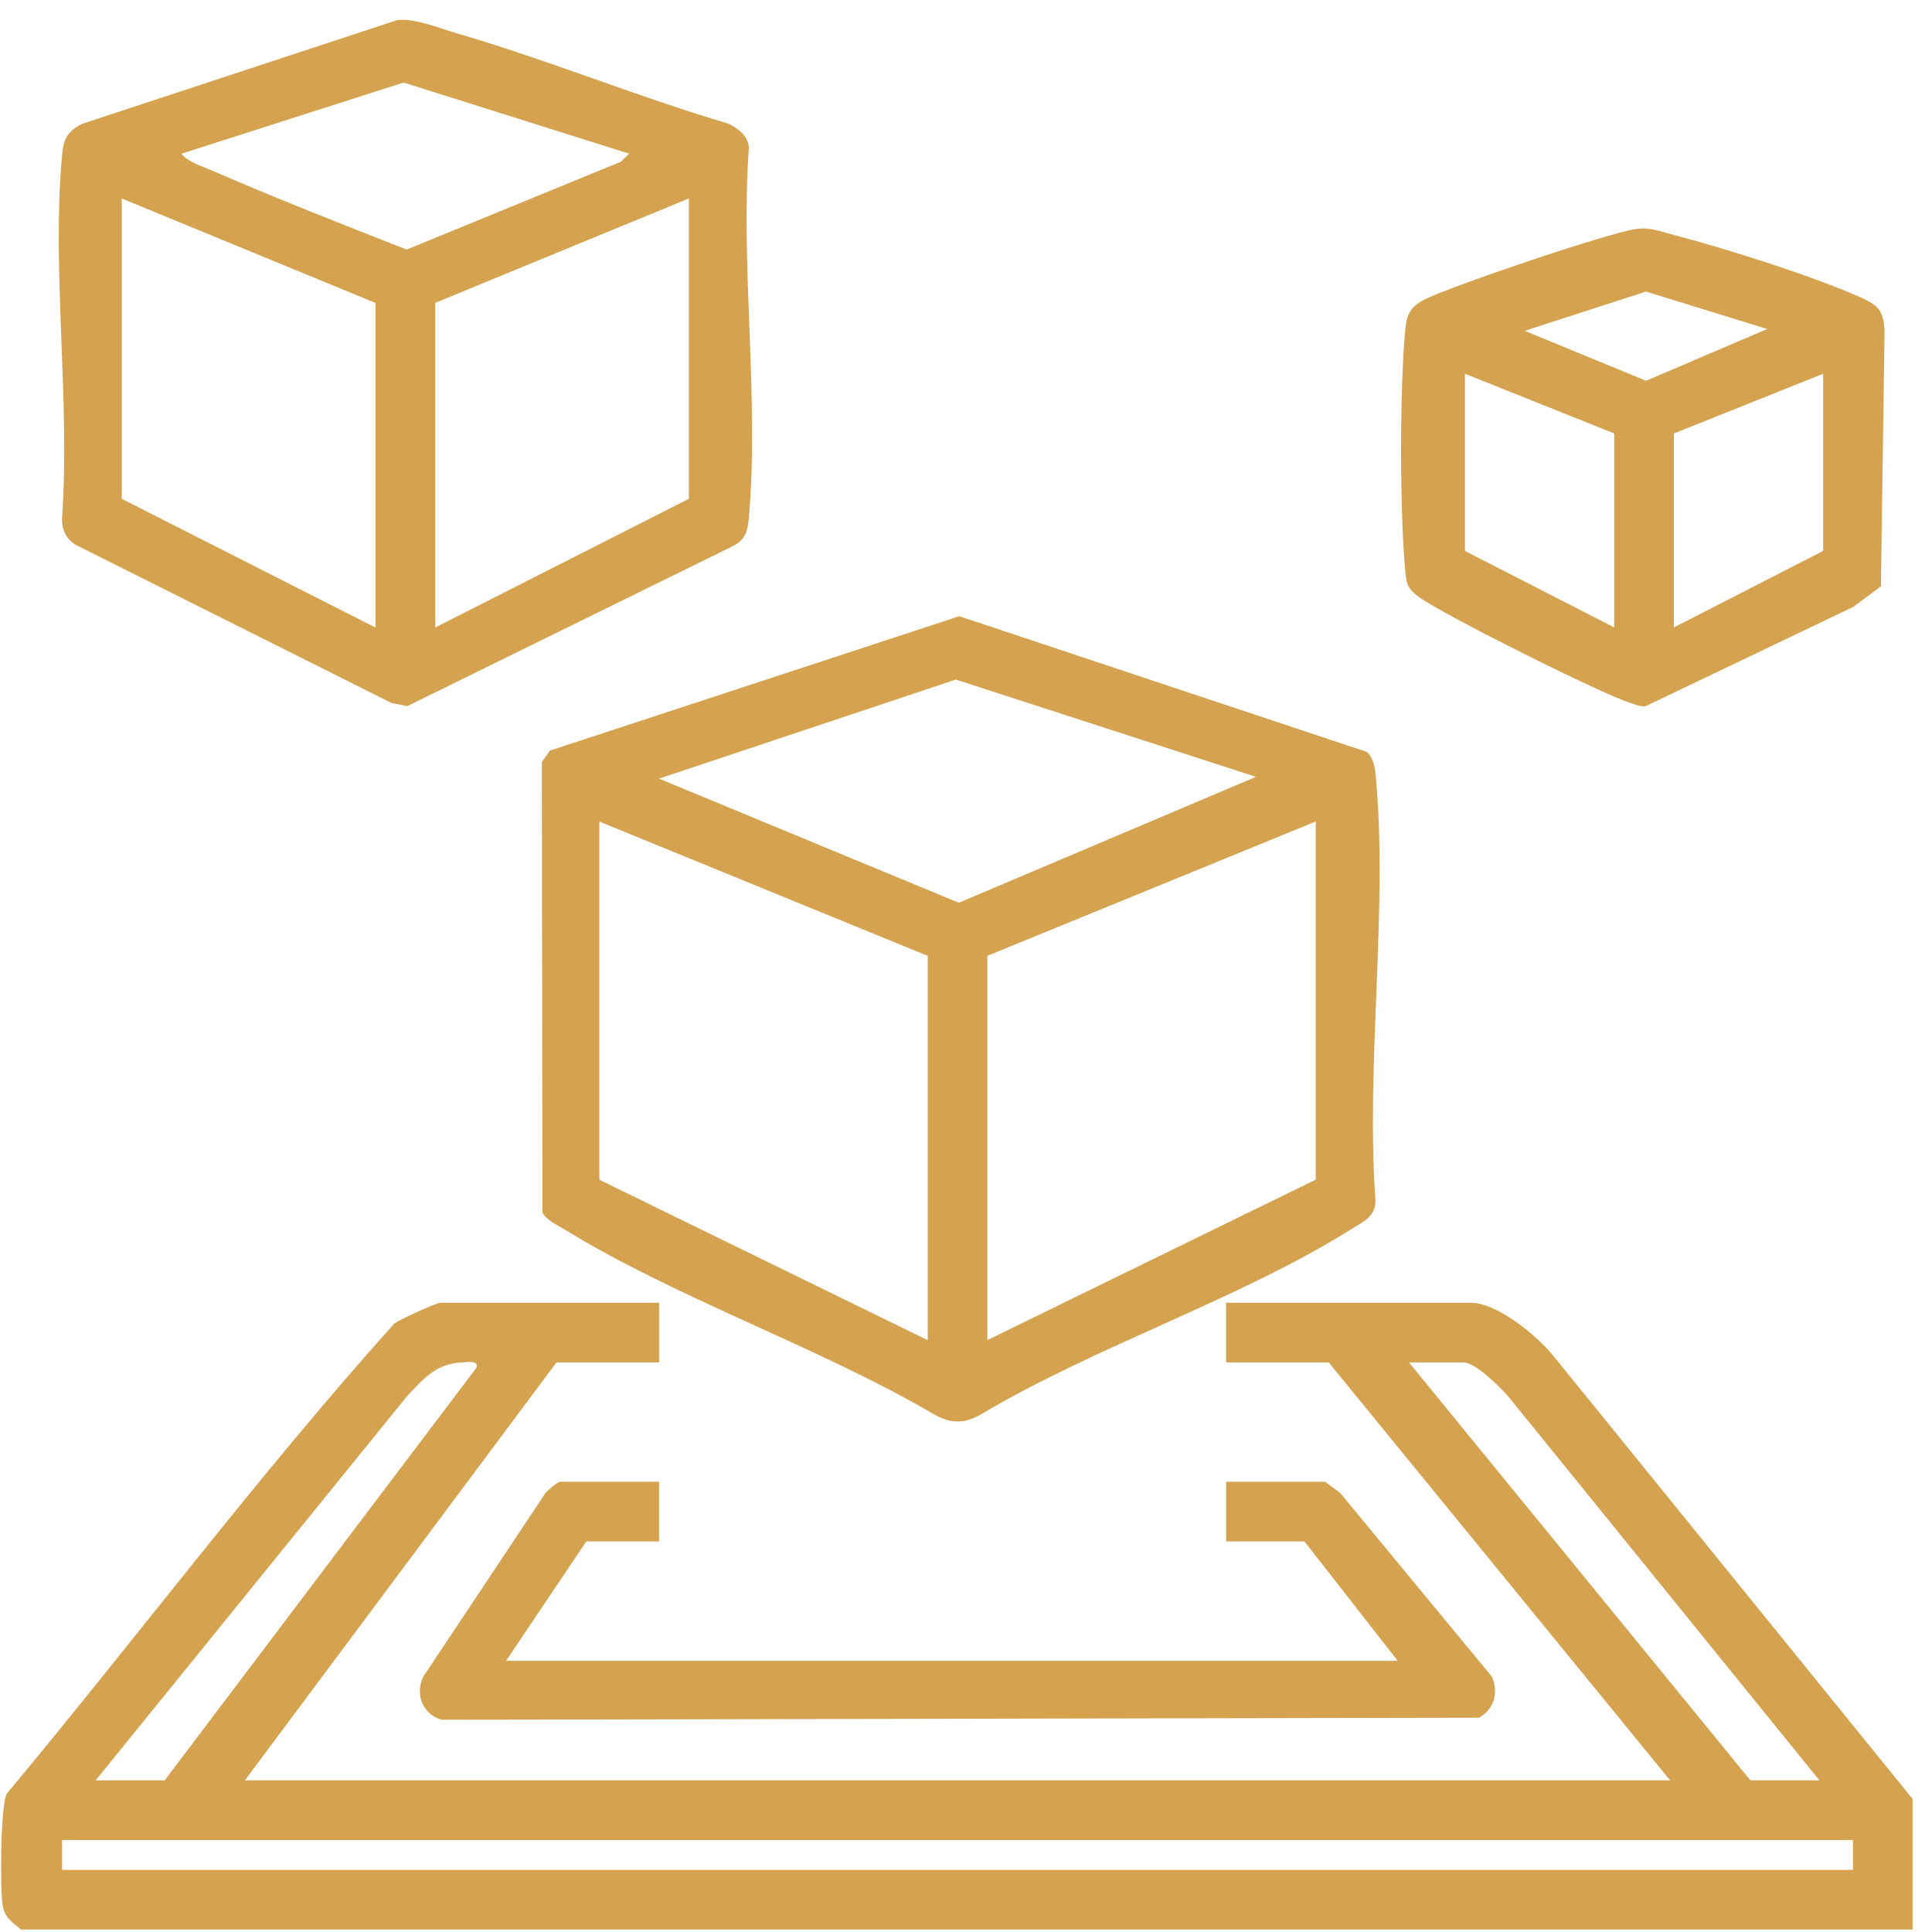
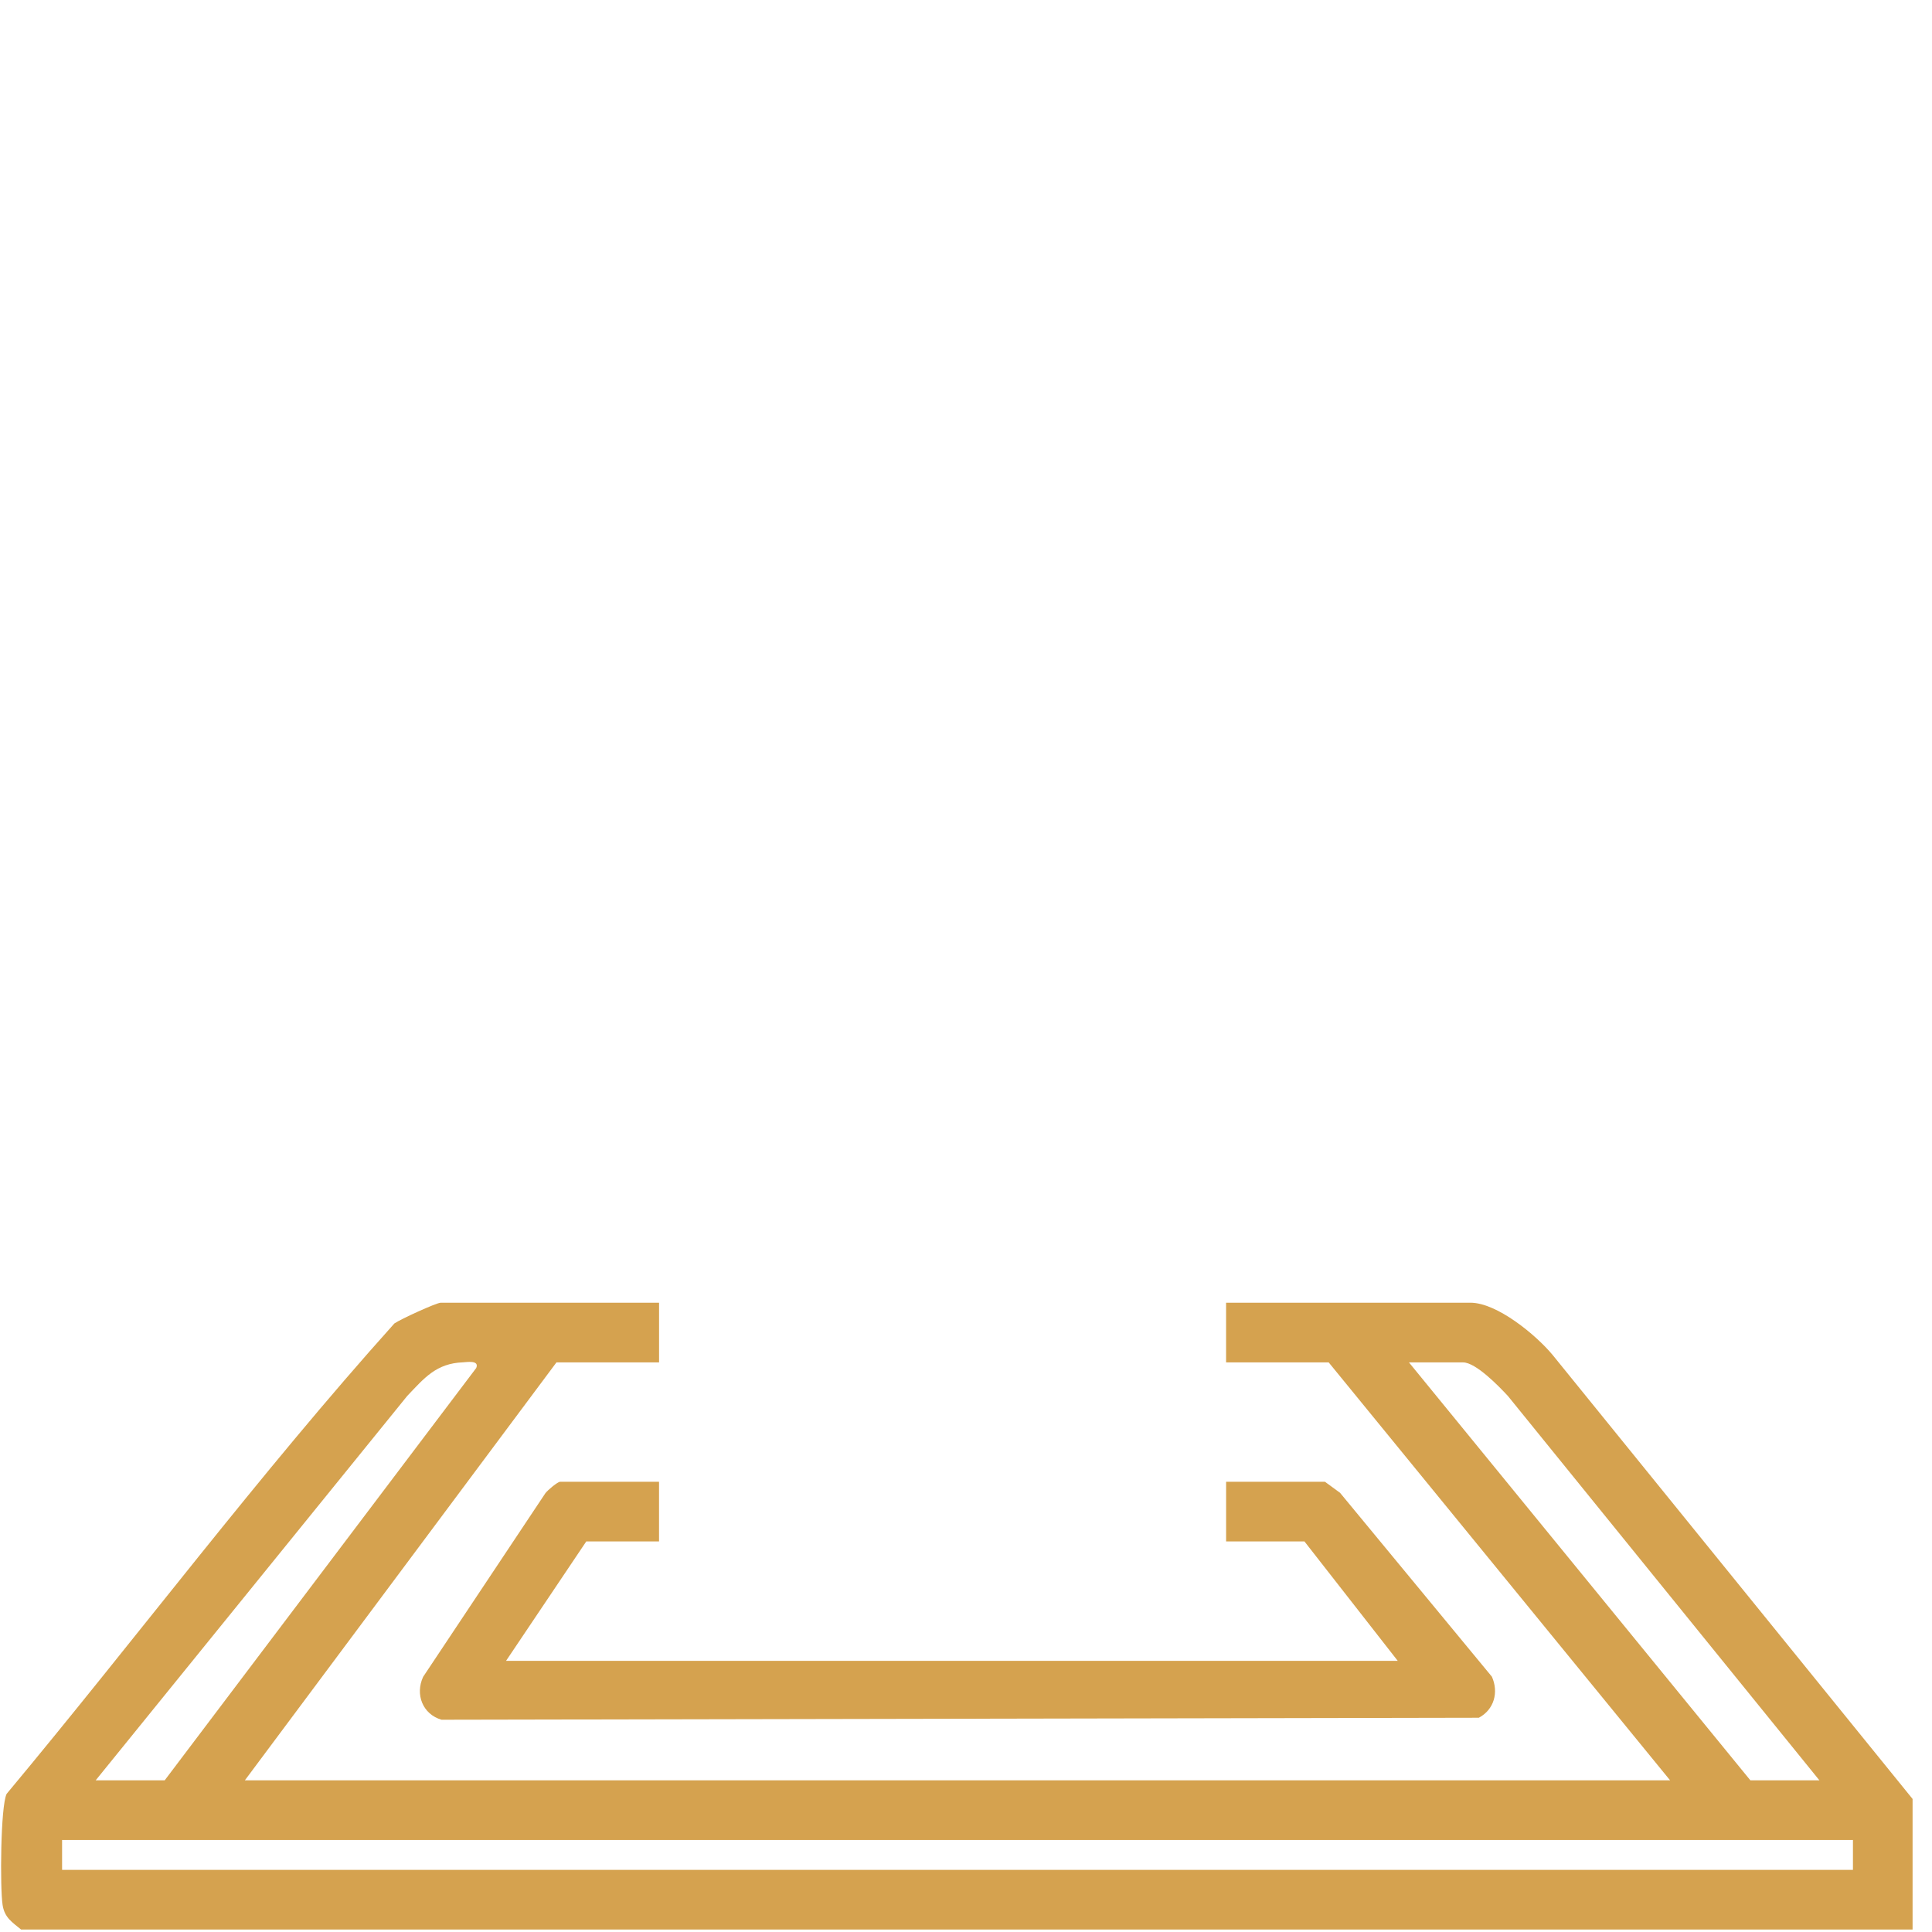
<svg xmlns="http://www.w3.org/2000/svg" width="60" height="60" viewBox="0 0 60 60" fill="none">
  <path d="M0.654 59.923C0.374 59.692 0.143 59.555 0.081 59.163C-0.001 58.644 0.015 56.096 0.206 55.71C4.245 50.866 8.039 45.789 12.248 41.101C12.428 40.974 13.552 40.457 13.689 40.457H20.468V42.311H17.281L7.605 55.289H51.866L41.264 42.311H38.077V40.457H45.666C46.493 40.457 47.703 41.459 48.217 42.078L59.397 55.868V59.923H0.654ZM2.972 55.289H5.115L14.79 42.484C14.896 42.23 14.486 42.304 14.382 42.308C13.546 42.338 13.175 42.799 12.646 43.353L2.972 55.289ZM56.503 55.289L46.829 43.353C46.551 43.053 45.833 42.311 45.438 42.311H43.757L54.359 55.289H56.503ZM57.545 57.143H1.928V58.07H57.545V57.143Z" fill="#D5A24F" />
-   <path d="M42.446 23.348C42.642 23.525 42.698 23.809 42.722 24.058C43.116 28.233 42.409 33.035 42.717 37.277C42.722 37.786 42.344 37.935 41.98 38.163C38.536 40.334 34.02 41.804 30.473 43.92C29.954 44.222 29.518 44.22 29.001 43.92C25.429 41.83 21.058 40.342 17.569 38.204C17.346 38.067 16.956 37.892 16.846 37.654L16.827 23.665L17.077 23.311L29.791 19.137L42.446 23.35V23.348ZM39.006 24.125L29.683 21.105L20.466 24.181L29.776 28.036L39.006 24.125ZM28.811 29.685L18.614 25.514V36.638L28.811 41.621V29.686V29.685ZM40.861 25.512L30.665 29.683V41.617L40.861 36.635V25.511V25.512Z" fill="#D5A24F" />
-   <path d="M12.329 0.626C12.86 0.551 13.638 0.875 14.185 1.034C17.022 1.86 19.781 3.001 22.618 3.839C22.92 3.98 23.245 4.238 23.256 4.593C22.992 8.292 23.584 12.429 23.256 16.077C23.218 16.486 23.153 16.77 22.752 16.964L12.646 21.931L12.159 21.832L2.355 16.923C2.047 16.741 1.913 16.428 1.927 16.077C2.185 12.453 1.601 8.397 1.927 4.826C1.973 4.314 2.088 4.074 2.564 3.841L12.329 0.626ZM19.541 4.773L12.535 2.564L5.636 4.773C5.825 5.03 6.272 5.162 6.567 5.289C8.563 6.156 10.602 6.956 12.629 7.751L19.273 5.027L19.541 4.773ZM11.661 9.408L3.782 6.164V15.492L11.661 19.49V9.41V9.408ZM13.515 19.488L21.393 15.491V6.163L13.515 9.406V19.486V19.488Z" fill="#D5A24F" />
-   <path d="M50.798 7.112C51.249 7.049 51.54 7.181 51.956 7.289C53.538 7.7 56.314 8.577 57.775 9.233C58.322 9.479 58.49 9.629 58.527 10.272L58.414 18.21L57.549 18.851L51.113 21.928C50.935 21.956 50.788 21.88 50.627 21.829C49.712 21.54 44.842 19.101 44.066 18.543C43.708 18.284 43.675 18.119 43.638 17.696C43.47 15.854 43.47 12.112 43.638 10.27C43.684 9.758 43.799 9.518 44.275 9.285C45.13 8.865 49.929 7.237 50.8 7.114L50.798 7.112ZM54.881 10.217L51.118 9.055L47.351 10.274L51.12 11.826L54.883 10.217H54.881ZM50.13 13.461L45.495 11.607V17.11L50.13 19.485V13.461ZM56.619 11.607L51.984 13.461V19.485L56.619 17.11V11.607Z" fill="#D5A24F" />
  <path d="M20.467 46.018V47.871H18.207L15.716 51.579H43.408L40.511 47.871H38.078V46.018H41.148L41.616 46.36L46.332 52.071C46.549 52.558 46.4 53.094 45.927 53.346L13.711 53.408C13.125 53.235 12.887 52.623 13.141 52.075L16.938 46.372C17.011 46.276 17.316 46.018 17.395 46.018H20.466H20.467Z" fill="#D5A24F" />
</svg>